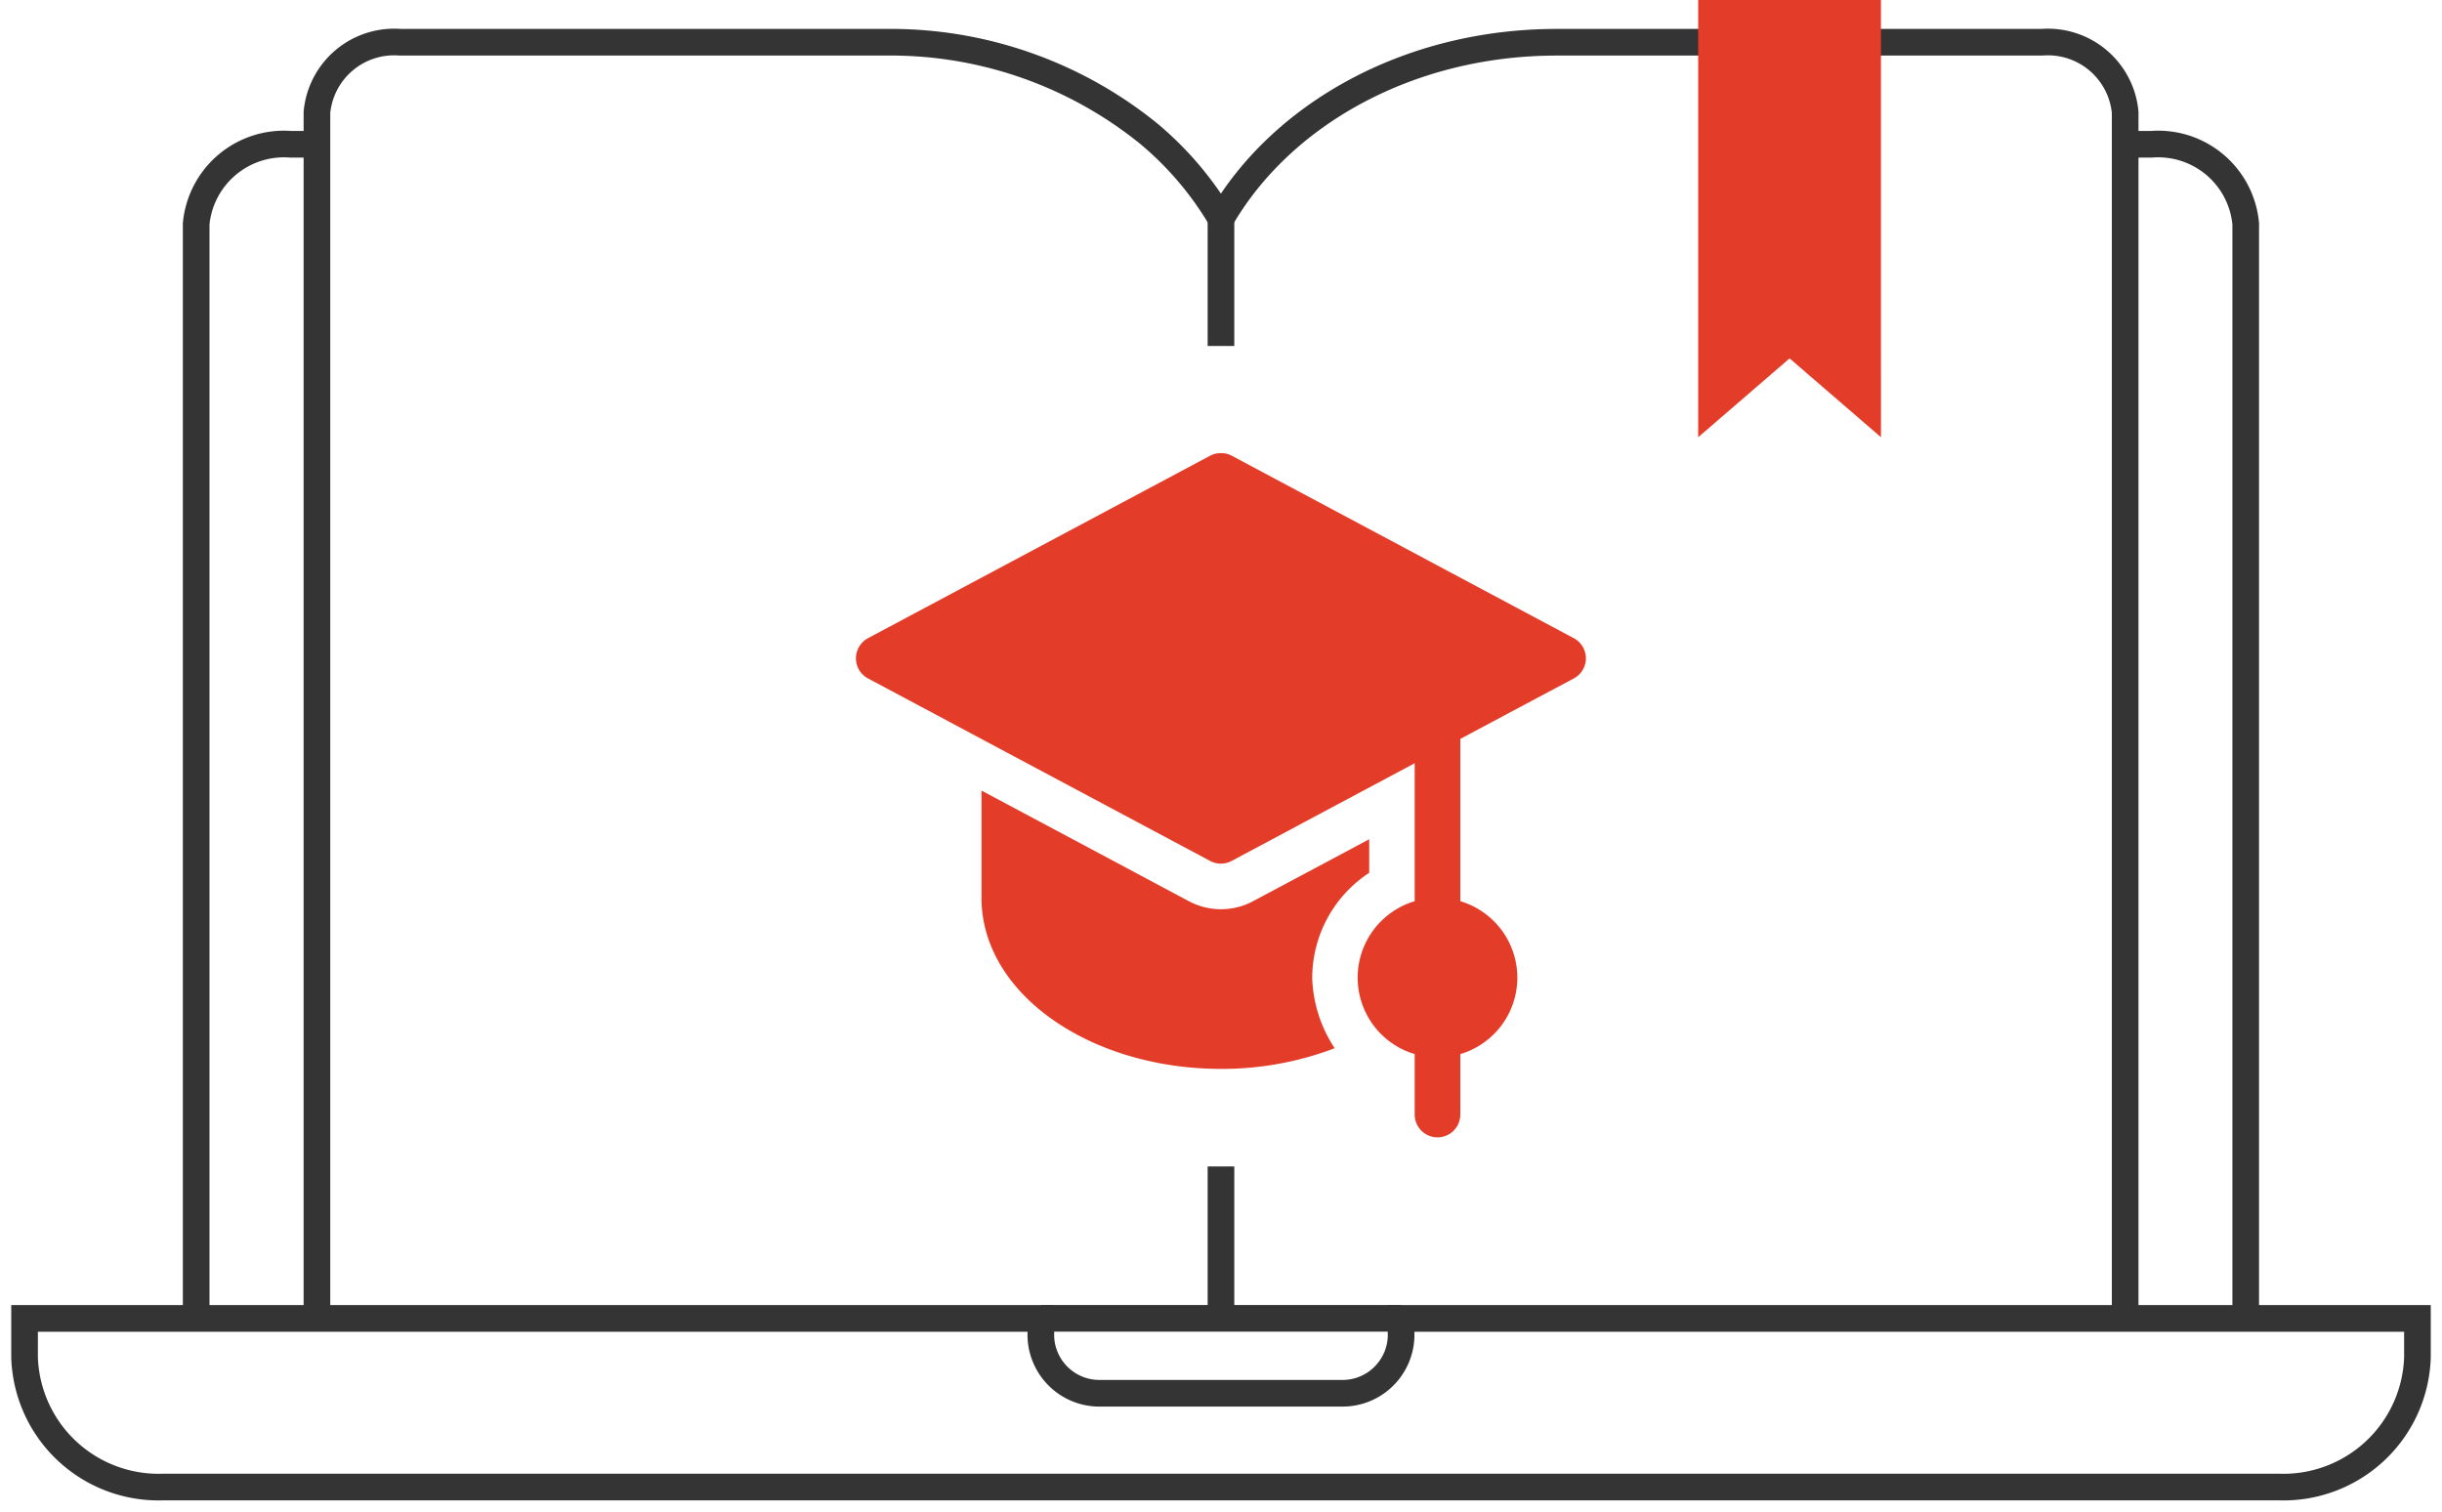
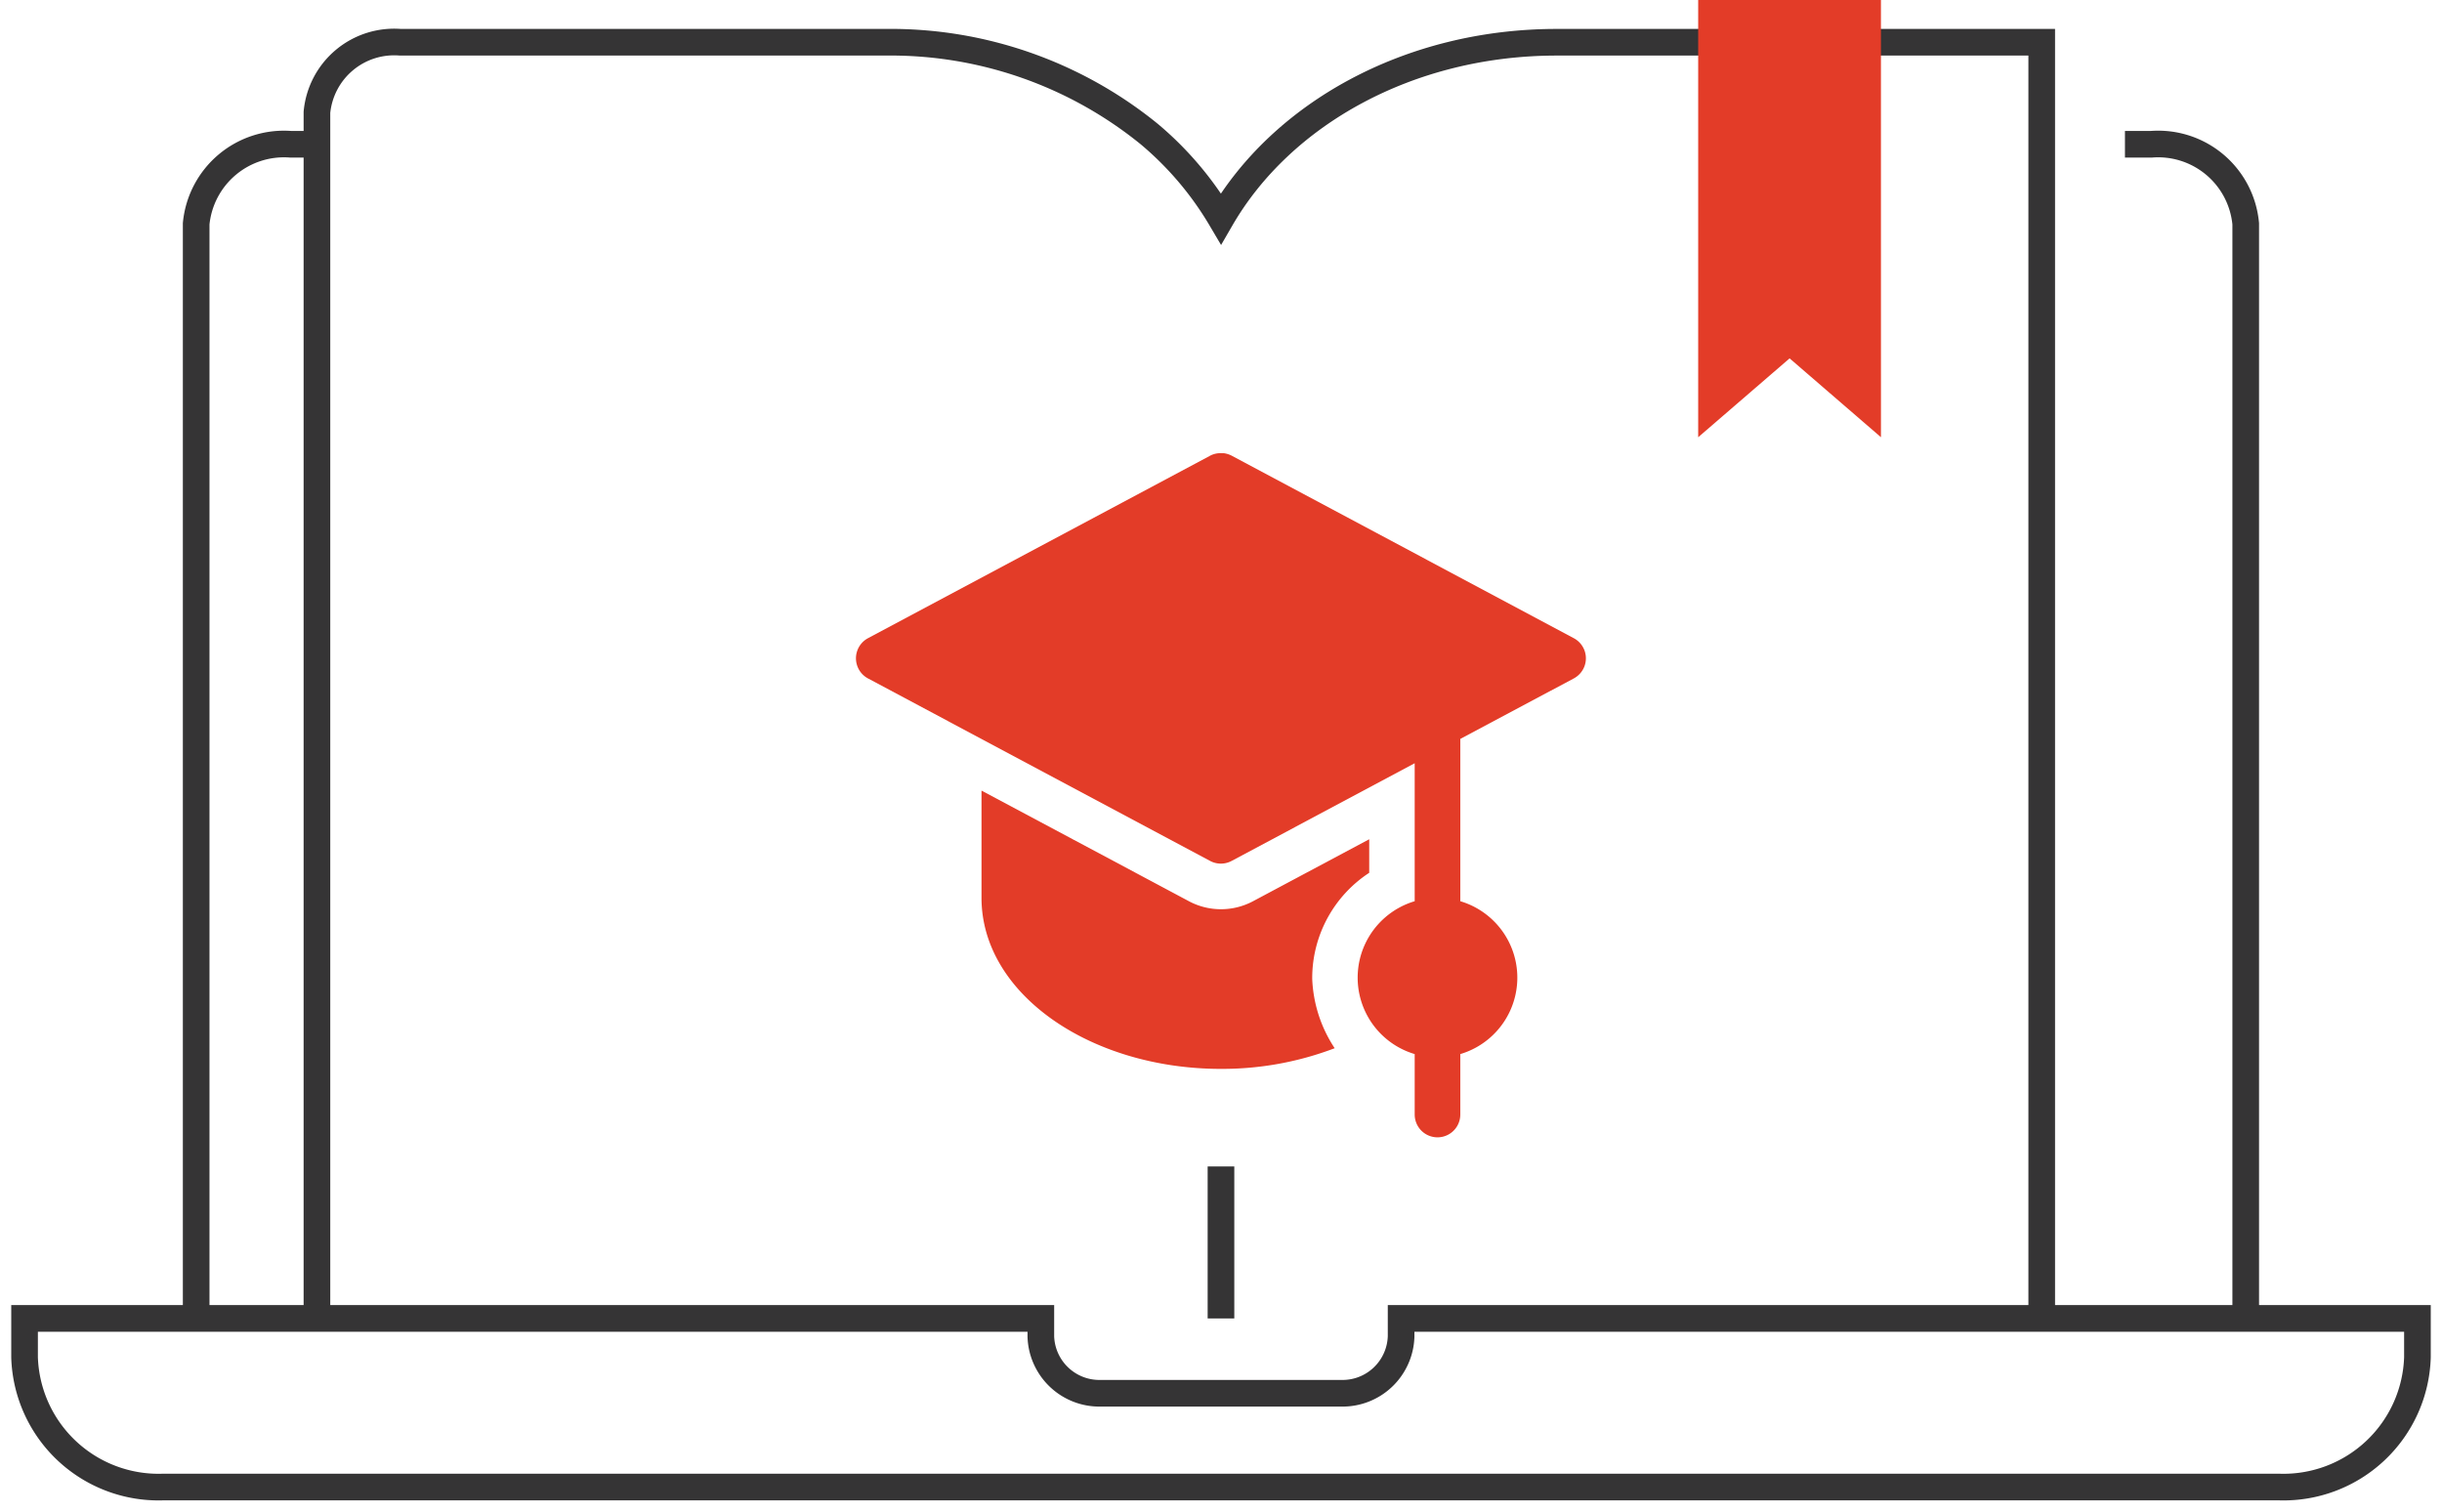
<svg xmlns="http://www.w3.org/2000/svg" id="About_us_icon_02" width="91.658" height="56.74" viewBox="0 0 91.658 56.74">
  <defs>
    <clipPath id="clip-path">
      <rect id="Rectangle_377" data-name="Rectangle 377" width="91.658" height="56.74" fill="none" />
    </clipPath>
  </defs>
-   <line id="Line_76" data-name="Line 76" x2="13.525" transform="translate(39.067 49.485)" fill="none" stroke="#353435" stroke-width="1" />
  <g id="Group_450" data-name="Group 450" transform="translate(0 0)">
    <g id="Group_449" data-name="Group 449" clip-path="url(#clip-path)">
      <path id="Path_4267" data-name="Path 4267" d="M90.314,26.832v1.461a5.031,5.031,0,0,1-5.177,4.869H5.677A5.031,5.031,0,0,1,.5,28.293V26.832H38.645v.677a2.2,2.2,0,0,0,2.267,2.132H49.9a2.2,2.2,0,0,0,2.267-2.132v-.677Z" transform="translate(0.422 22.656)" fill="none" stroke="#353435" stroke-width="1" />
-       <path id="Path_4268" data-name="Path 4268" d="M6.45,48.758V3.49A2.912,2.912,0,0,1,9.582.86h18.2a15.393,15.393,0,0,1,9.9,3.44,12.3,12.3,0,0,1,2.7,3.18C42.655,3.556,47.436.86,52.982.86H71.188a2.912,2.912,0,0,1,3.132,2.63V48.758" transform="translate(5.446 0.726)" fill="none" stroke="#353435" stroke-width="1" />
+       <path id="Path_4268" data-name="Path 4268" d="M6.45,48.758V3.49A2.912,2.912,0,0,1,9.582.86h18.2a15.393,15.393,0,0,1,9.9,3.44,12.3,12.3,0,0,1,2.7,3.18C42.655,3.556,47.436.86,52.982.86H71.188V48.758" transform="translate(5.446 0.726)" fill="none" stroke="#353435" stroke-width="1" />
      <path id="Path_4269" data-name="Path 4269" d="M3.992,47.007V5.92A3.311,3.311,0,0,1,7.539,2.936h.987" transform="translate(3.371 2.479)" fill="none" stroke="#353435" stroke-width="1" />
      <path id="Path_4270" data-name="Path 4270" d="M47.777,47.007V5.92a3.3,3.3,0,0,0-3.541-2.984h-.992" transform="translate(36.514 2.479)" fill="none" stroke="#353435" stroke-width="1" />
      <path id="Path_4271" data-name="Path 4271" d="M41.419,16.412l-3.429-2.96-3.431,2.96V0h6.859Z" transform="translate(29.181 0)" fill="#e33c28" />
-       <path id="Path_4272" data-name="Path 4272" d="M24.847,4.449h0V9.23" transform="translate(20.981 3.757)" fill="none" stroke="#353435" stroke-width="1" />
      <line id="Line_77" data-name="Line 77" y2="5.705" transform="translate(45.828 43.784)" fill="none" stroke="#353435" stroke-width="1" />
      <path id="Path_4273" data-name="Path 4273" d="M31.146,9.223h.074a.914.914,0,0,1,.3.094l12.839,6.85a.855.855,0,0,1,0,1.511L40.1,19.948V26.04a2.993,2.993,0,0,1,0,5.738v2.269a.856.856,0,1,1-1.712,0V31.778a2.993,2.993,0,0,1,0-5.738V20.861l-6.872,3.667a.855.855,0,0,1-.806,0l-12.841-6.85a.857.857,0,0,1,0-1.511l12.841-6.85a.836.836,0,0,1,.432-.094" transform="translate(14.711 7.788)" fill="#e33c28" />
      <path id="Path_4274" data-name="Path 4274" d="M19.974,16.09l7.78,4.15a2.56,2.56,0,0,0,2.416,0l4.356-2.324v1.26a4.723,4.723,0,0,0-2.139,3.93v.048a5.068,5.068,0,0,0,.843,2.606,11.872,11.872,0,0,1-4.268.776c-4.891,0-8.988-2.809-8.988-6.422Z" transform="translate(16.866 13.586)" fill="#e33c28" />
    </g>
  </g>
</svg>